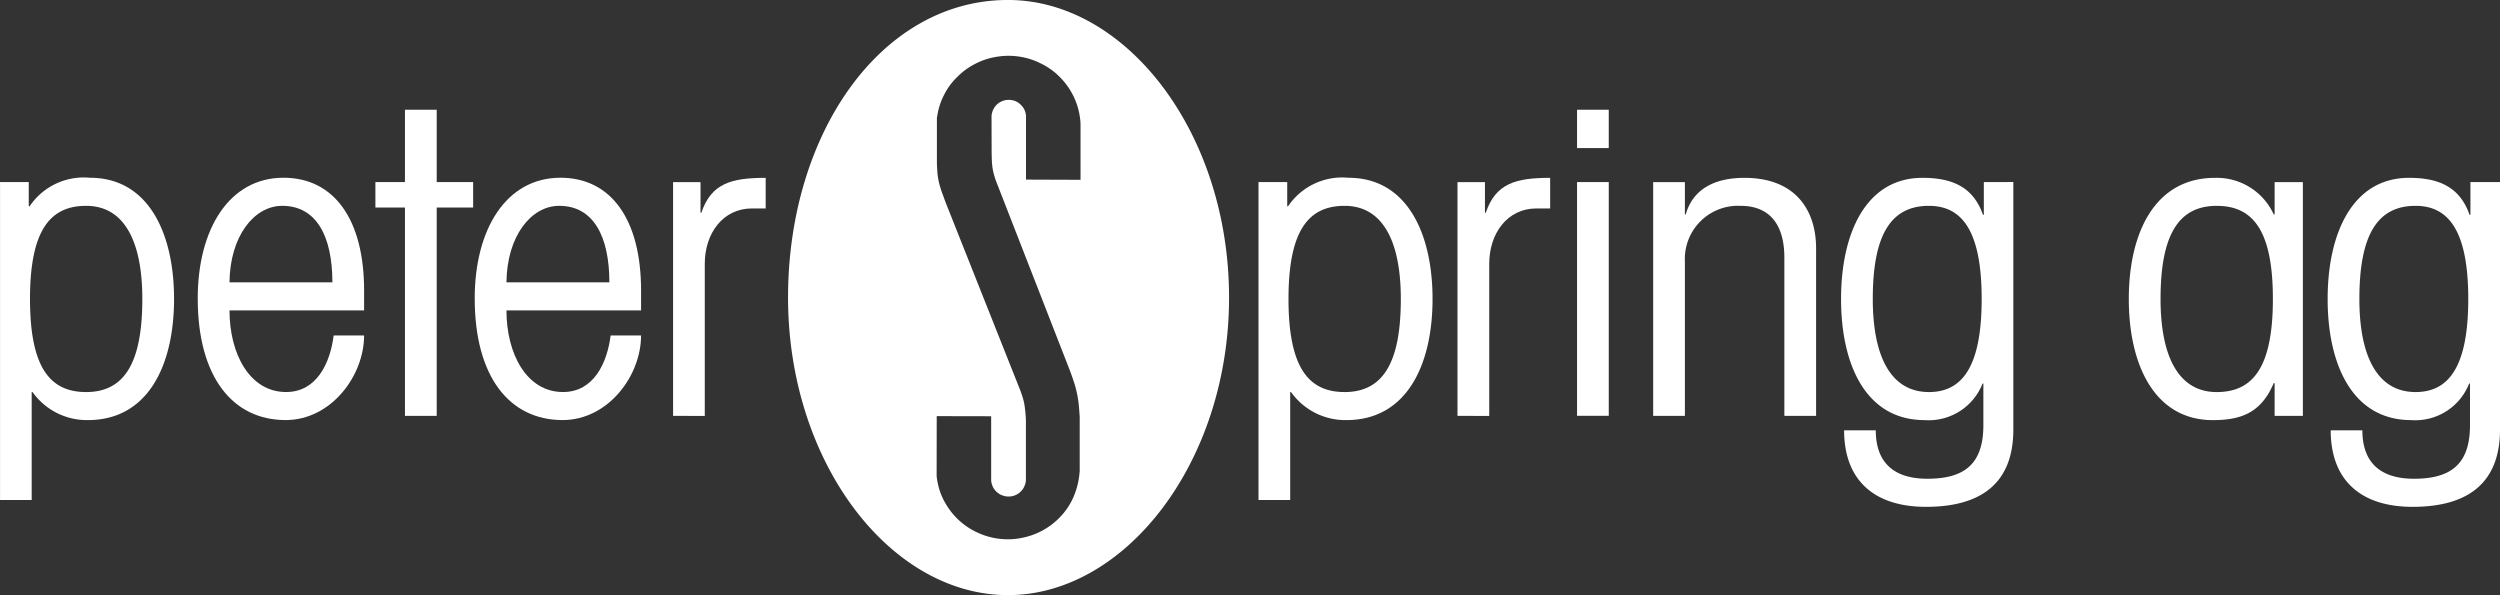
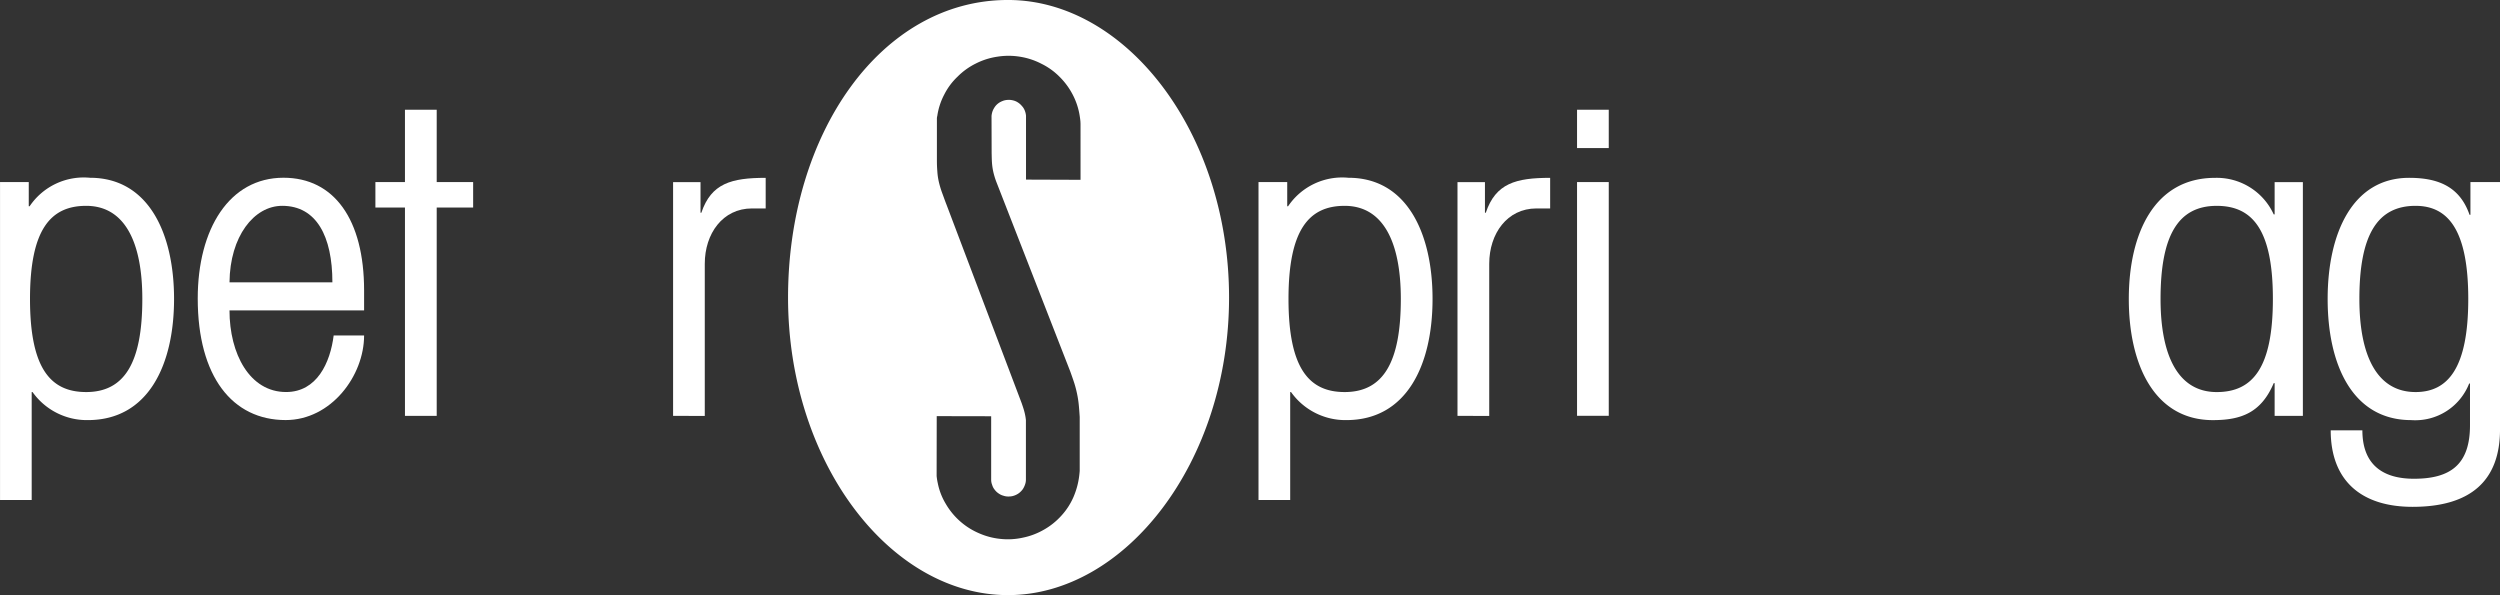
<svg xmlns="http://www.w3.org/2000/svg" width="180.734" height="43.025" viewBox="0 0 180.734 43.025">
  <rect x="0" y="0" width="180.734" height="43.025" fill="#333333" stroke="none" />
  <g id="PeterSpringLogo" transform="translate(-4168.331 -12693.46)">
    <path id="Pfad_1686" data-name="Pfad 1686" d="M-.673-.219c-2.6,0-4.06,1.752-4.06,6.731s1.456,6.731,4.06,6.731c2.79,0,4.06-2.152,4.06-6.731C3.387,2.3,2.055-.219-.673-.219M-6.9-1.94h2.077V-.188h.062A4.716,4.716,0,0,1-.394-2.248c4.216,0,6.075,4,6.075,8.76s-1.859,8.758-6.23,8.758a4.816,4.816,0,0,1-4-2.027h-.062v7.805H-6.9Z" transform="translate(4175.233 12708.56)" fill="#fff" />
    <path id="Pfad_1687" data-name="Pfad 1687" d="M-1.051-.816c0-3.319-1.148-5.532-3.627-5.532-2.044,0-3.781,2.213-3.811,5.532ZM-8.49,1.213c0,3.135,1.457,5.9,4.09,5.9,2.232,0,3.193-2.12,3.441-4.089h2.2c0,2.92-2.387,6.116-5.672,6.116-3.844,0-6.355-3.134-6.355-8.79,0-5.04,2.294-8.729,6.2-8.729,3.657,0,5.827,3.013,5.827,8.146V1.213Z" transform="translate(4193.412 12714.688)" fill="#fff" />
    <path id="Pfad_1689" data-name="Pfad 1689" d="M-.478-2.389H-2.773V-17.45H-4.91v-1.844h2.137V-24.52H-.478v5.226H2.156v1.844H-.478Z" transform="translate(4200.38 12725.914)" fill="#fff" />
-     <path id="Pfad_1690" data-name="Pfad 1690" d="M-1.051-.816c0-3.319-1.149-5.532-3.627-5.532-2.045,0-3.782,2.213-3.812,5.532Zm-7.44,2.029c0,3.135,1.457,5.9,4.091,5.9,2.231,0,3.192-2.12,3.441-4.089h2.2c0,2.92-2.386,6.116-5.672,6.116-3.844,0-6.354-3.134-6.354-8.79,0-5.04,2.293-8.729,6.2-8.729,3.656,0,5.826,3.013,5.826,8.146V1.213Z" transform="translate(4213.435 12714.688)" fill="#fff" />
    <path id="Pfad_1691" data-name="Pfad 1691" d="M0-1.858v-16.9H1.983v2.212h.061c.714-2.121,2.171-2.52,4.65-2.52v2.212H5.7c-2.108,0-3.409,1.814-3.409,4v11Z" transform="translate(4216.991 12725.383)" fill="#fff" />
    <path id="Pfad_1692" data-name="Pfad 1692" d="M-.672-.219c-2.6,0-4.06,1.752-4.06,6.731s1.458,6.731,4.06,6.731c2.79,0,4.061-2.152,4.061-6.731C3.389,2.3,2.055-.219-.672-.219M-6.9-1.94h2.076V-.188h.062A4.717,4.717,0,0,1-.394-2.248c4.215,0,6.076,4,6.076,8.76s-1.861,8.758-6.23,8.758a4.817,4.817,0,0,1-4-2.027h-.061v7.805H-6.9Z" transform="translate(4266.213 12708.56)" fill="#fff" />
    <path id="Pfad_1693" data-name="Pfad 1693" d="M0-1.858v-16.9H1.985v2.212h.062c.712-2.121,2.17-2.52,4.652-2.52v2.212H5.708c-2.111,0-3.413,1.814-3.413,4v11Z" transform="translate(4273.698 12725.383)" fill="#fff" />
    <path id="Pfad_1695" data-name="Pfad 1695" d="M126.32-60.443h2.293v16.9H126.32Zm0-5.226h2.293V-62.9H126.32Z" transform="translate(4156.021 12767.063)" fill="#fff" />
-     <path id="Pfad_1696" data-name="Pfad 1696" d="M0-1.858v-16.9H2.293v2.335h.062c.465-1.659,1.86-2.643,4.246-2.643,3.689,0,5.177,2.336,5.177,5.1V-1.858H9.484V-13.293c0-2.459-1.116-3.749-3.161-3.749a3.844,3.844,0,0,0-4.03,4.026V-1.858Z" transform="translate(4287.845 12725.383)" fill="#fff" />
-     <path id="Pfad_1697" data-name="Pfad 1697" d="M-.686-1.673c2.355,0,3.811-1.753,3.811-6.731S1.669-15.135-.686-15.135c-2.79,0-4.061,2.151-4.061,6.731,0,4.21,1.333,6.731,4.061,6.731m6.1-15.184V1.031C5.419,4.72,3.312,6.625-.9,6.625c-3.718,0-5.919-1.9-5.919-5.531H-4.53c0,2.52,1.519,3.5,3.718,3.5C1.854,4.6,3.248,3.551,3.248.725V-2.287h-.06A4.18,4.18,0,0,1-1,.355C-5.242.355-7.04-3.64-7.04-8.4s1.8-8.76,5.888-8.76c2.077,0,3.657.615,4.37,2.674h.063v-2.366Z" transform="translate(4308.468 12723.476)" fill="#fff" />
    <path id="Pfad_1698" data-name="Pfad 1698" d="M-.686-1.673c2.6,0,4.06-1.753,4.06-6.732s-1.458-6.73-4.06-6.73c-2.791,0-4.061,2.151-4.061,6.73,0,4.211,1.332,6.732,4.061,6.732M5.542.049H3.5V-2.319H3.435C2.536-.2,1.11.355-.966.355-5.181.355-7.042-3.64-7.042-8.4s1.861-8.759,6.23-8.759a4.525,4.525,0,0,1,4.247,2.643H3.5v-2.335H5.542Z" transform="translate(4329.272 12723.477)" fill="#fff" />
    <path id="Pfad_1699" data-name="Pfad 1699" d="M-.686-1.673c2.355,0,3.811-1.753,3.811-6.731S1.669-15.135-.686-15.135c-2.79,0-4.061,2.151-4.061,6.731,0,4.21,1.334,6.731,4.061,6.731M5.42-16.856V1.031C5.42,4.72,3.312,6.625-.9,6.625c-3.719,0-5.92-1.9-5.92-5.531H-4.53c0,2.52,1.519,3.5,3.719,3.5C1.855,4.6,3.25,3.551,3.25.725V-2.287H3.188A4.179,4.179,0,0,1-1,.355C-5.243.355-7.041-3.64-7.041-8.4s1.8-8.76,5.89-8.76c2.076,0,3.656.615,4.368,2.674h.064v-2.366Z" transform="translate(4343.646 12723.476)" fill="#fff" />
-     <path id="Pfad_1700" data-name="Pfad 1700" d="M-2.283-1.4l-3.942-.014V-6.039a1.365,1.365,0,0,0-.094-.379,1.025,1.025,0,0,0-.207-.323A1.242,1.242,0,0,0-6.823-7a1.092,1.092,0,0,0-.362-.147,1.215,1.215,0,0,0-.391-.028,1.117,1.117,0,0,0-.375.091,1.23,1.23,0,0,0-.334.2,1.13,1.13,0,0,0-.248.3,1.159,1.159,0,0,0-.15.359,1.2,1.2,0,0,0-.027.147.059.059,0,0,1-.008.036l.008,2.693c.007.233.007.465.023.689a4.4,4.4,0,0,0,.1.7,5.621,5.621,0,0,0,.206.681l5.361,13.751c.1.281.2.563.291.843a7.99,7.99,0,0,1,.236.965,7.738,7.738,0,0,1,.1.782c.02.226.035.45.05.681v3.9c-.007.118-.022.239-.036.359A5.567,5.567,0,0,1-2.8,21.548a4.864,4.864,0,0,1-.88,1.345A5.037,5.037,0,0,1-4.942,23.9a5.059,5.059,0,0,1-1.512.57,5,5,0,0,1-1.617.09,5.1,5.1,0,0,1-1.567-.415A5.077,5.077,0,0,1-11,23.279a5.122,5.122,0,0,1-1.021-1.245,4.614,4.614,0,0,1-.582-1.5,3.969,3.969,0,0,1-.07-.4,1.04,1.04,0,0,1-.014-.149l.007-4.3,3.936.008v4.585a1,1,0,0,0,.072.379.964.964,0,0,0,.182.347,1.137,1.137,0,0,0,.277.265,1.084,1.084,0,0,0,.354.169,1.071,1.071,0,0,0,.393.057,1.167,1.167,0,0,0,.381-.063,1.325,1.325,0,0,0,.351-.182,1.409,1.409,0,0,0,.275-.282,1.476,1.476,0,0,0,.169-.352,1.021,1.021,0,0,0,.058-.33V15.971c-.014-.289-.035-.571-.071-.851a3.916,3.916,0,0,0-.113-.612c-.051-.2-.122-.4-.192-.607L-11.965.417c-.1-.253-.192-.512-.284-.765A7.065,7.065,0,0,1-12.49-1.1a4.694,4.694,0,0,1-.148-.943c-.023-.266-.029-.534-.029-.8V-5.862a1.019,1.019,0,0,1,.029-.162,4.773,4.773,0,0,1,.5-1.535,4.68,4.68,0,0,1,.967-1.3A4.941,4.941,0,0,1-9.85-9.808,5.054,5.054,0,0,1-8.3-10.3a5.143,5.143,0,0,1,1.63,0,5.077,5.077,0,0,1,1.554.508,4.853,4.853,0,0,1,1.32.948,5.207,5.207,0,0,1,.959,1.31A4.982,4.982,0,0,1-2.34-6c.022.142.042.282.051.422,0,.049.005.1.005.147Zm-5.245-13c-9.169,0-15.9,9.632-15.9,21.511s7.354,21.513,15.9,21.513c8.493,0,15.982-9.631,15.982-21.513S1.034-14.4-7.528-14.4" transform="translate(4248.73 12707.859)" fill="#fff" />
+     <path id="Pfad_1700" data-name="Pfad 1700" d="M-2.283-1.4l-3.942-.014V-6.039a1.365,1.365,0,0,0-.094-.379,1.025,1.025,0,0,0-.207-.323A1.242,1.242,0,0,0-6.823-7a1.092,1.092,0,0,0-.362-.147,1.215,1.215,0,0,0-.391-.028,1.117,1.117,0,0,0-.375.091,1.23,1.23,0,0,0-.334.2,1.13,1.13,0,0,0-.248.3,1.159,1.159,0,0,0-.15.359,1.2,1.2,0,0,0-.027.147.059.059,0,0,1-.008.036l.008,2.693c.007.233.007.465.023.689a4.4,4.4,0,0,0,.1.7,5.621,5.621,0,0,0,.206.681l5.361,13.751c.1.281.2.563.291.843a7.99,7.99,0,0,1,.236.965,7.738,7.738,0,0,1,.1.782c.02.226.035.45.05.681v3.9c-.007.118-.022.239-.036.359A5.567,5.567,0,0,1-2.8,21.548a4.864,4.864,0,0,1-.88,1.345A5.037,5.037,0,0,1-4.942,23.9a5.059,5.059,0,0,1-1.512.57,5,5,0,0,1-1.617.09,5.1,5.1,0,0,1-1.567-.415A5.077,5.077,0,0,1-11,23.279a5.122,5.122,0,0,1-1.021-1.245,4.614,4.614,0,0,1-.582-1.5,3.969,3.969,0,0,1-.07-.4,1.04,1.04,0,0,1-.014-.149l.007-4.3,3.936.008v4.585a1,1,0,0,0,.072.379.964.964,0,0,0,.182.347,1.137,1.137,0,0,0,.277.265,1.084,1.084,0,0,0,.354.169,1.071,1.071,0,0,0,.393.057,1.167,1.167,0,0,0,.381-.063,1.325,1.325,0,0,0,.351-.182,1.409,1.409,0,0,0,.275-.282,1.476,1.476,0,0,0,.169-.352,1.021,1.021,0,0,0,.058-.33V15.971a3.916,3.916,0,0,0-.113-.612c-.051-.2-.122-.4-.192-.607L-11.965.417c-.1-.253-.192-.512-.284-.765A7.065,7.065,0,0,1-12.49-1.1a4.694,4.694,0,0,1-.148-.943c-.023-.266-.029-.534-.029-.8V-5.862a1.019,1.019,0,0,1,.029-.162,4.773,4.773,0,0,1,.5-1.535,4.68,4.68,0,0,1,.967-1.3A4.941,4.941,0,0,1-9.85-9.808,5.054,5.054,0,0,1-8.3-10.3a5.143,5.143,0,0,1,1.63,0,5.077,5.077,0,0,1,1.554.508,4.853,4.853,0,0,1,1.32.948,5.207,5.207,0,0,1,.959,1.31A4.982,4.982,0,0,1-2.34-6c.022.142.042.282.051.422,0,.049.005.1.005.147Zm-5.245-13c-9.169,0-15.9,9.632-15.9,21.511s7.354,21.513,15.9,21.513c8.493,0,15.982-9.631,15.982-21.513S1.034-14.4-7.528-14.4" transform="translate(4248.73 12707.859)" fill="#fff" />
  </g>
</svg>